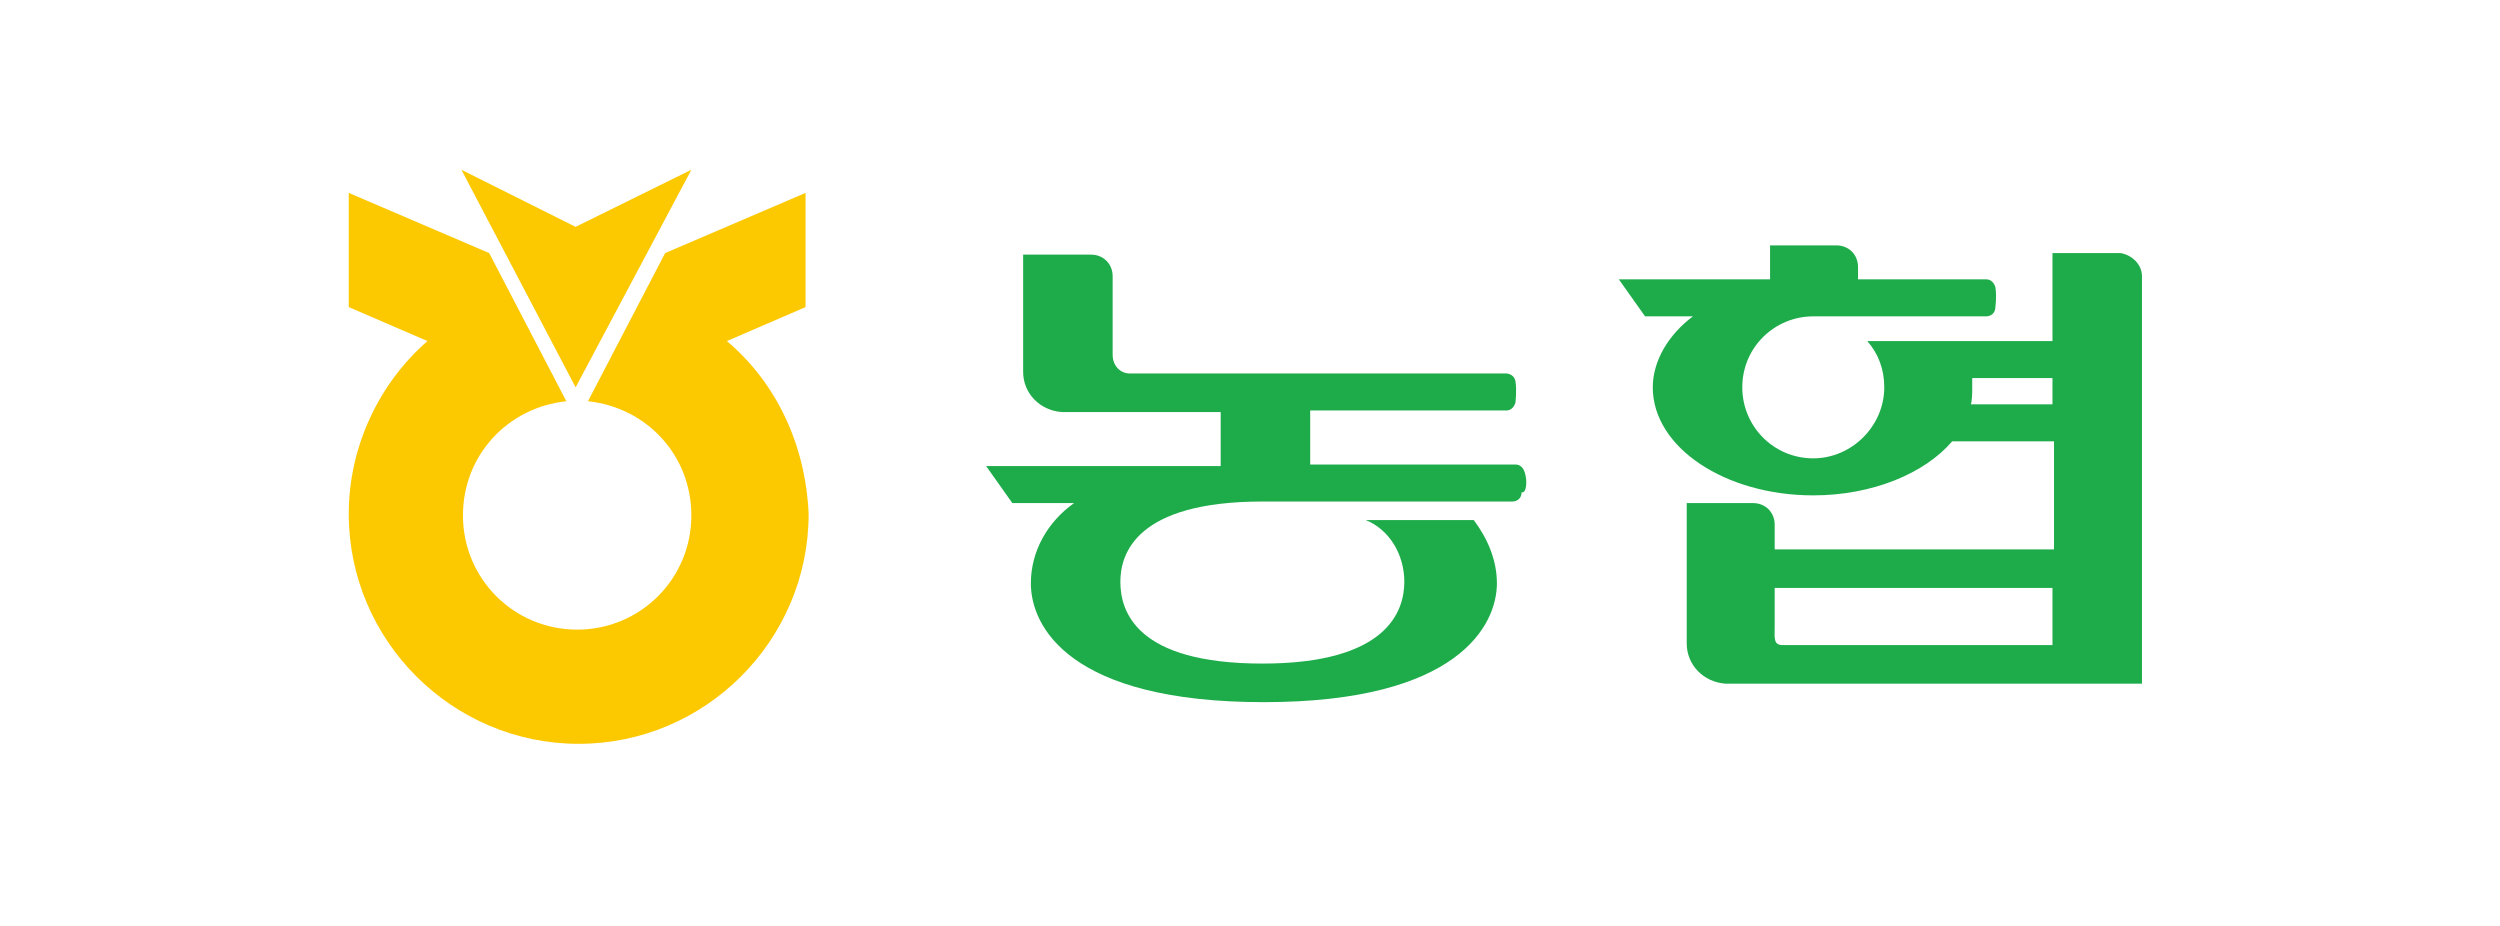
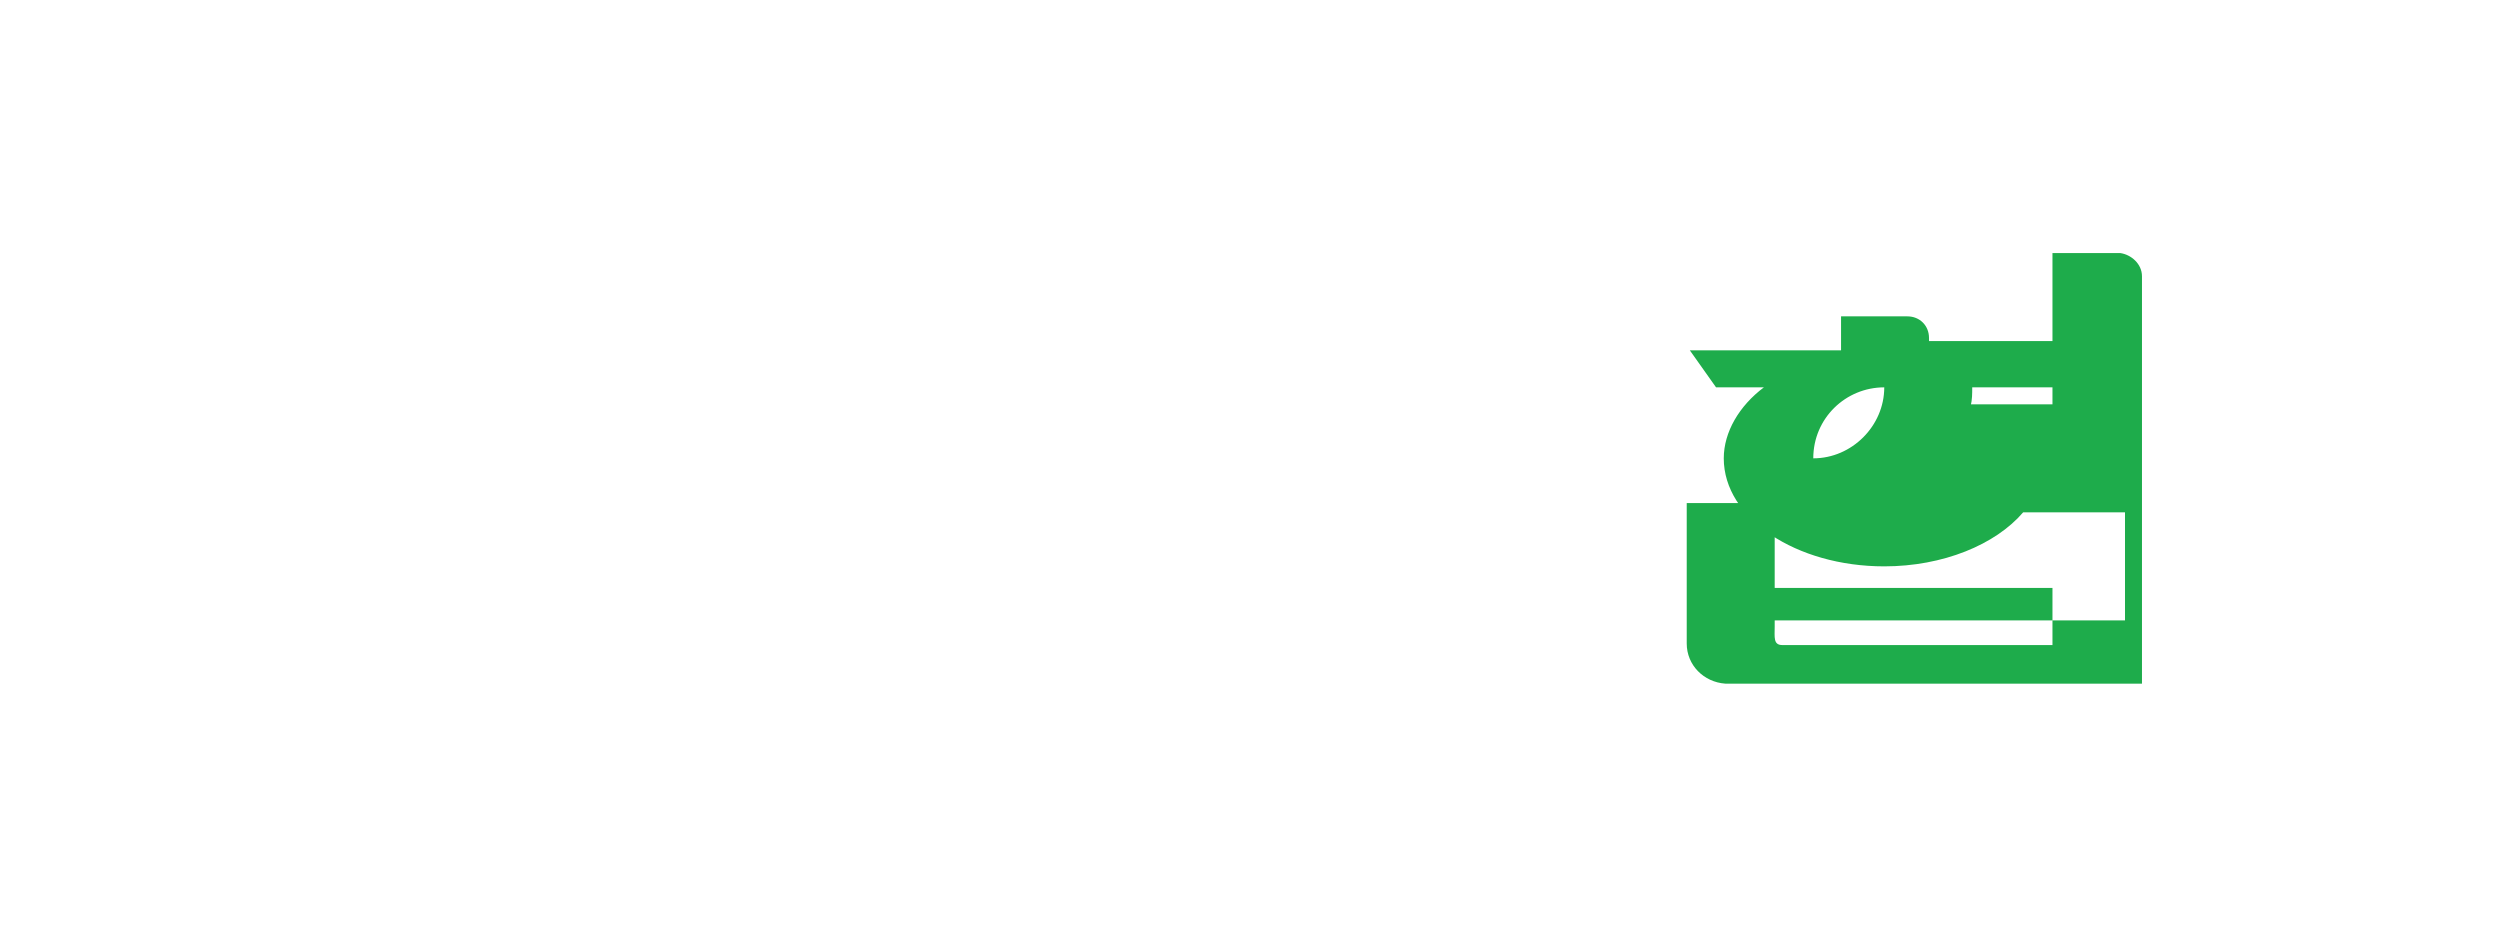
<svg xmlns="http://www.w3.org/2000/svg" version="1.1" id="레이어_1" x="0px" y="0px" viewBox="0 0 162 60" style="enable-background:new 0 0 162 60;" xml:space="preserve">
  <style type="text/css">
	.st0{fill:#FCC800;}
	.st1{fill:#1EAC4B;}
</style>
  <g>
    <g>
-       <polygon class="st0" points="37.3,25.1 29.9,11 37.3,14.7 44.8,11   " />
      <g>
-         <path class="st0" d="M47.1,22.1l5.1-2.2v-7.4l-9.1,3.9l-5,9.6c3.8,0.4,6.7,3.5,6.7,7.4c0,4.1-3.3,7.4-7.4,7.4s-7.4-3.3-7.4-7.4     c0-3.9,2.9-7,6.7-7.4l-5-9.6l-9.1-3.9v7.4l5.1,2.2c-3.1,2.7-5.1,6.8-5.1,11.2c0,8.2,6.7,14.9,14.9,14.9c8.2,0,14.9-6.7,14.9-14.9     C52.2,28.8,50.3,24.8,47.1,22.1z" />
-       </g>
+         </g>
    </g>
    <g>
-       <path class="st1" d="M137.4,16.4H133v5.7h-6.1l0,0H121c0.7,0.8,1.1,1.8,1.1,3c0,2.5-2.1,4.6-4.6,4.6c-2.6,0-4.6-2.1-4.6-4.6    c0-2.6,2.1-4.6,4.6-4.6h7.9h0h3.3h0c0.3,0,0.6-0.2,0.6-0.6c0,0,0.1-0.7,0-1.3c-0.1-0.3-0.3-0.5-0.6-0.5h-8.3v-0.8    c0-0.8-0.6-1.4-1.4-1.4h-4.3l0,2.2l-9.8,0l1.7,2.4h3.1c-1.6,1.2-2.6,2.9-2.6,4.6c0,3.9,4.7,7,10.4,7c3.8,0,7.2-1.4,9-3.5h6.6v7    H115V34c0-0.8-0.6-1.4-1.4-1.4h-4.3l0,9.1c0,1.4,1.1,2.5,2.5,2.6h27V17.9C138.8,17.1,138.1,16.5,137.4,16.4z M127.7,26.3    c0.1-0.4,0.1-0.8,0.1-1.2c0-0.2,0-0.4,0-0.6h5.2v1.7H127.7z M115.5,41.8c-0.6,0-0.5-0.5-0.5-1.2v0v-2.5H133v3.7H115.5z" />
-       <path class="st1" d="M98.8,30.6c-0.1-0.3-0.3-0.5-0.6-0.5H84.9v-3.5h12.7c0.3,0,0.5-0.2,0.6-0.5c0,0,0.1-0.8,0-1.4    c-0.1-0.5-0.6-0.5-0.6-0.5H73.2c-0.6,0-1.1-0.5-1.1-1.2v0v-5.1c0-0.8-0.6-1.4-1.4-1.4h-4.4l0,7.6c0,1.4,1.1,2.5,2.5,2.6h10.3v3.5    l-15.2,0l1.7,2.4h4c-1.7,1.2-2.8,3.1-2.8,5.2c0,2.8,2.5,7.7,15.1,7.7c12.6,0,15.1-5,15.1-7.7c0-1.5-0.6-2.9-1.5-4.1h-7    c0,0,0,0,0,0c1.5,0.6,2.5,2.2,2.5,4c0,1.9-1.1,5.3-9.2,5.3c-8.2,0-9.2-3.4-9.2-5.3c0-1.8,1-5.2,9.2-5.2c8.1,0,0,0,0,0v0h16.2    c0.3,0,0.6-0.2,0.6-0.6C98.9,32,99,31.2,98.8,30.6z" />
+       <path class="st1" d="M137.4,16.4H133v5.7h-6.1l0,0H121c0.7,0.8,1.1,1.8,1.1,3c0,2.5-2.1,4.6-4.6,4.6c0-2.6,2.1-4.6,4.6-4.6h7.9h0h3.3h0c0.3,0,0.6-0.2,0.6-0.6c0,0,0.1-0.7,0-1.3c-0.1-0.3-0.3-0.5-0.6-0.5h-8.3v-0.8    c0-0.8-0.6-1.4-1.4-1.4h-4.3l0,2.2l-9.8,0l1.7,2.4h3.1c-1.6,1.2-2.6,2.9-2.6,4.6c0,3.9,4.7,7,10.4,7c3.8,0,7.2-1.4,9-3.5h6.6v7    H115V34c0-0.8-0.6-1.4-1.4-1.4h-4.3l0,9.1c0,1.4,1.1,2.5,2.5,2.6h27V17.9C138.8,17.1,138.1,16.5,137.4,16.4z M127.7,26.3    c0.1-0.4,0.1-0.8,0.1-1.2c0-0.2,0-0.4,0-0.6h5.2v1.7H127.7z M115.5,41.8c-0.6,0-0.5-0.5-0.5-1.2v0v-2.5H133v3.7H115.5z" />
    </g>
  </g>
</svg>